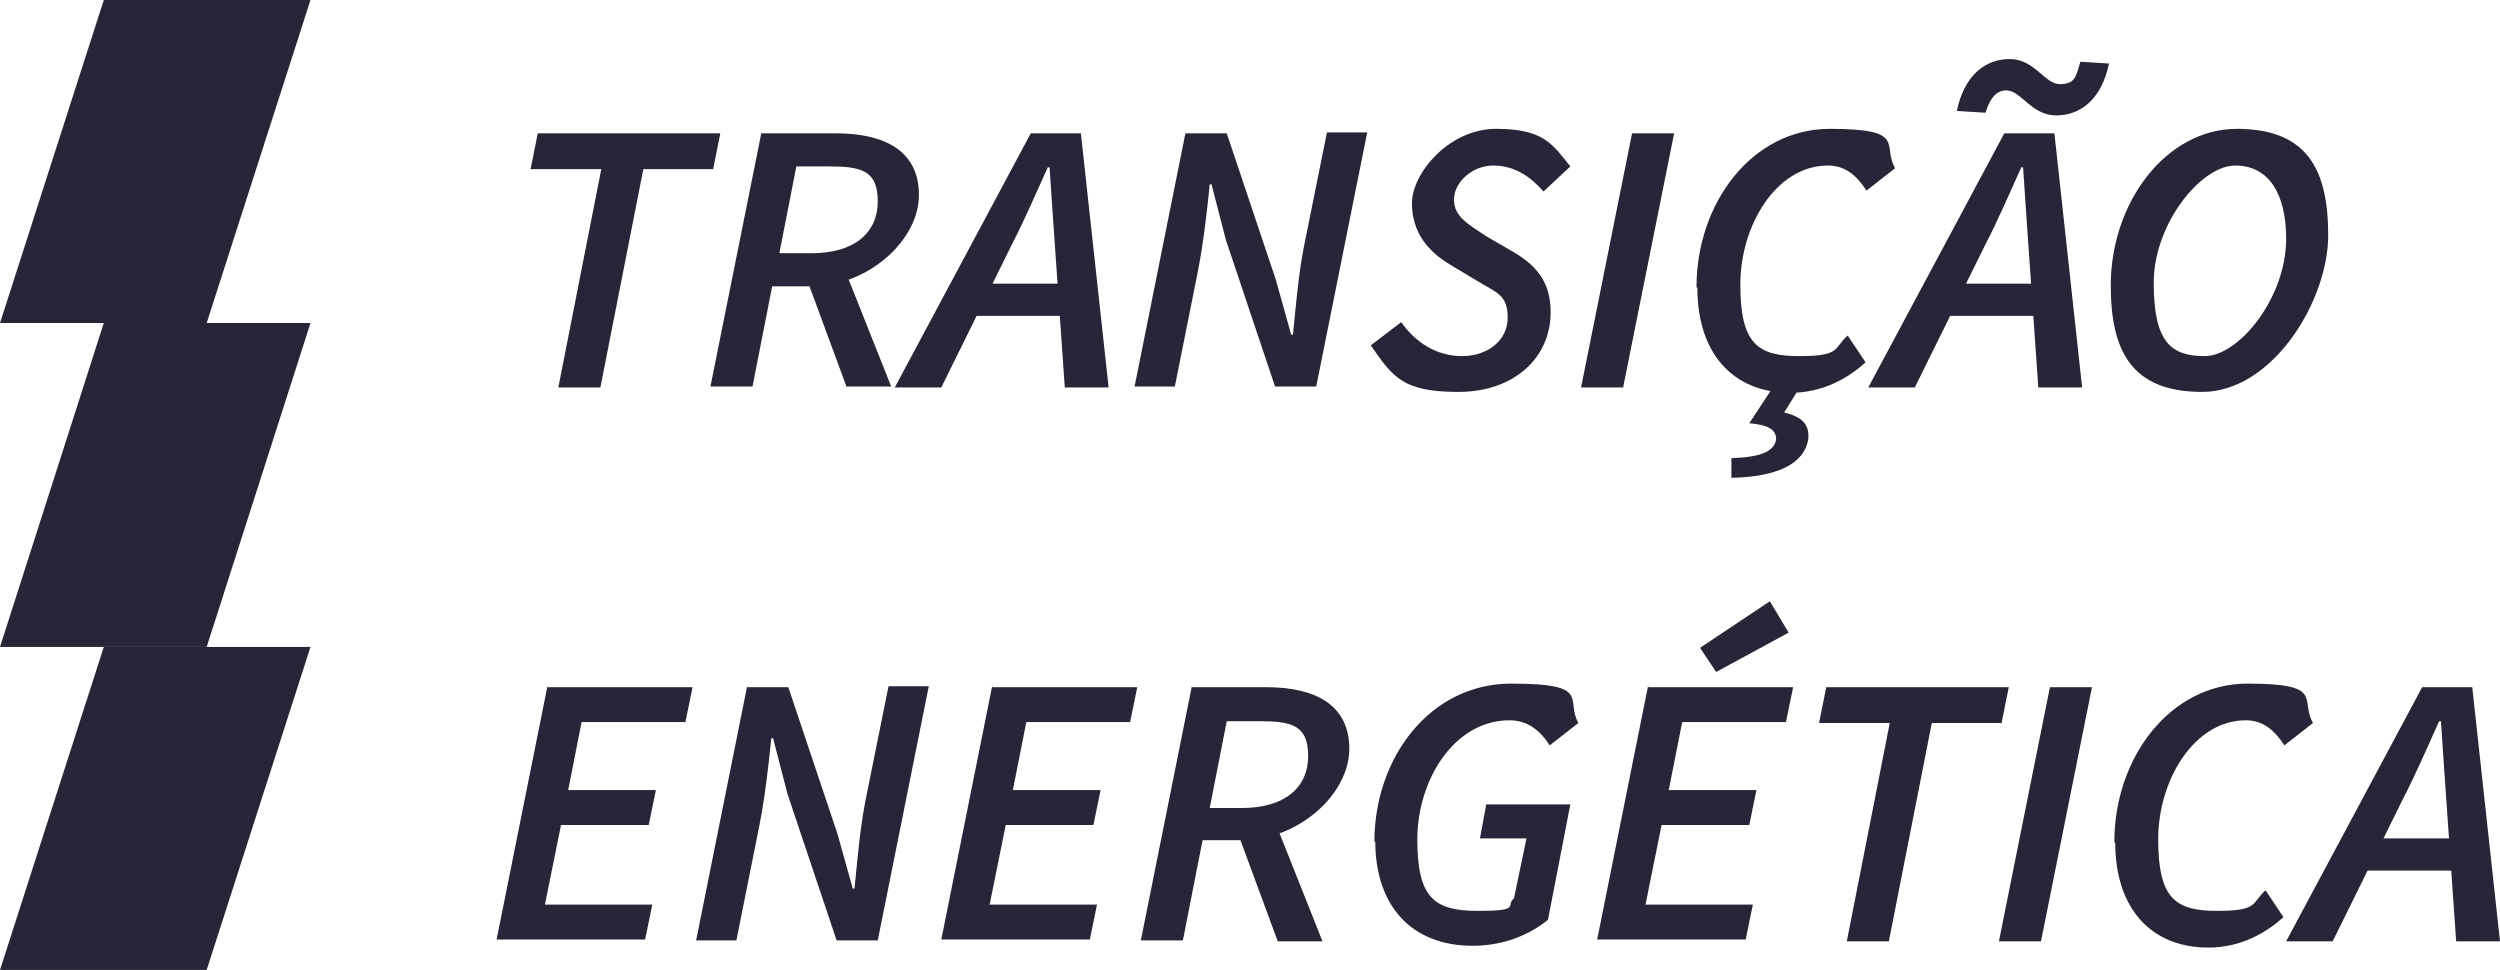
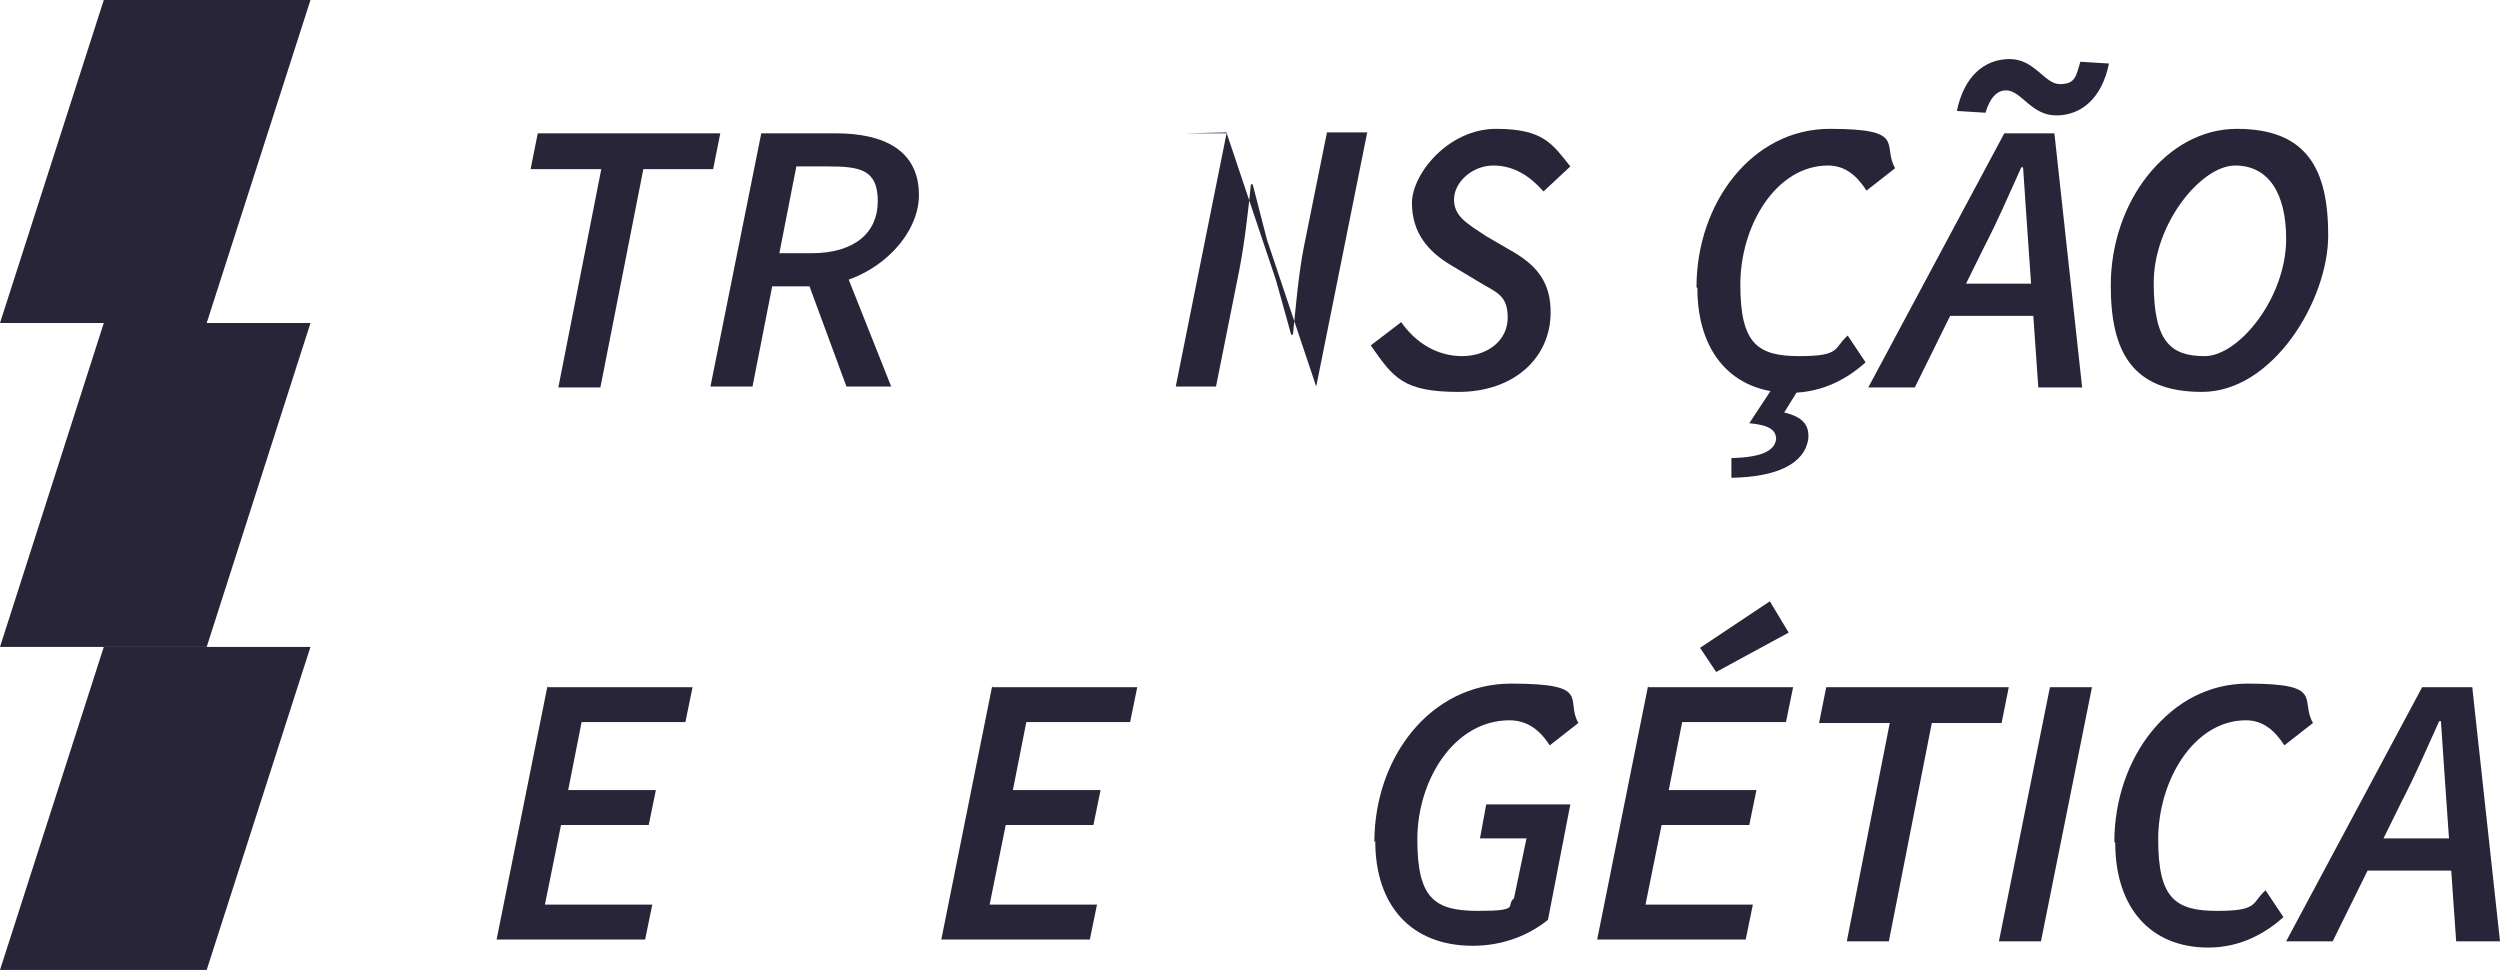
<svg xmlns="http://www.w3.org/2000/svg" version="1.1" viewBox="0 0 279.4 108.4">
  <defs>
    <style>
      .cls-1 {
        fill: #282538;
      }
    </style>
  </defs>
  <g>
    <g id="Camada_1">
      <g>
        <g>
          <polygon class="cls-1" points="34.7 72.3 11.6 72.3 0 108.4 23.1 108.4 34.7 72.3" />
          <polygon class="cls-1" points="34.7 36.1 11.6 36.1 0 72.3 23.1 72.3 34.7 36.1" />
          <polygon class="cls-1" points="34.7 0 11.6 0 0 36.1 23.1 36.1 34.7 0" />
        </g>
        <path class="cls-1" d="M67.1,18.9h-7.8l.8-4h20.4l-.8,4h-7.8l-4.8,24.4h-4.7l4.8-24.4Z" />
        <path class="cls-1" d="M85.1,14.9h8.3c5.4,0,9.3,1.9,9.3,6.9s-5.6,10.2-12.1,10.2h-4.3l-2.2,11.2h-4.7l5.7-28.4ZM90.7,28.3c4.8,0,7.4-2.3,7.4-5.8s-1.9-3.9-5.5-3.9h-3.6l-1.9,9.7h3.6ZM90.1,31l3.5-2.9,6,15.1h-5l-4.5-12.2Z" />
-         <path class="cls-1" d="M115.3,14.9h5.5l3.1,28.4h-4.9l-1.1-15.8c-.2-2.9-.4-5.7-.6-8.8h-.2c-1.4,3.1-2.6,5.9-4.1,8.8l-7.8,15.8h-5.2l15.2-28.4ZM108.1,31.7h12.7l-.8,3.6h-12.7l.9-3.6Z" />
-         <path class="cls-1" d="M132.5,14.9h4.6l5.5,16.4,1.7,6.1h.2c.3-2.9.6-6.6,1.2-9.7l2.6-12.9h4.5l-5.7,28.4h-4.6l-5.5-16.4-1.6-6.2h-.2c-.3,3-.7,6.5-1.3,9.6l-2.6,13h-4.5l5.7-28.4Z" />
+         <path class="cls-1" d="M132.5,14.9h4.6l5.5,16.4,1.7,6.1h.2c.3-2.9.6-6.6,1.2-9.7l2.6-12.9h4.5l-5.7,28.4l-5.5-16.4-1.6-6.2h-.2c-.3,3-.7,6.5-1.3,9.6l-2.6,13h-4.5l5.7-28.4Z" />
        <path class="cls-1" d="M153.2,38.6l3.4-2.6c1.6,2.3,4,3.8,6.8,3.8s5.1-1.7,5.1-4.3-1.3-2.8-3.4-4.1l-3-1.8c-2.5-1.5-4.3-3.6-4.3-6.9s4.1-8.3,9.4-8.3,6.3,1.7,8.3,4.2l-3,2.8c-1.4-1.6-3.2-2.9-5.6-2.9s-4.4,1.9-4.4,3.8,1.5,2.7,3.6,4.1l3.1,1.8c2.7,1.6,4.1,3.5,4.1,6.7,0,5.1-4.1,8.9-10.3,8.9s-7.3-1.6-9.8-5.2Z" />
-         <path class="cls-1" d="M182.4,14.9h4.7l-5.7,28.4h-4.7l5.7-28.4Z" />
        <path class="cls-1" d="M189.6,32.1c0-9.4,6.2-17.7,14.9-17.7s5.8,1.8,7.3,4.4l-3.2,2.5c-1.1-1.7-2.4-2.8-4.3-2.8-5.8,0-9.8,6.7-9.8,13.3s1.9,8,6.6,8,3.8-.9,5.4-2.3l2,3c-1.9,1.7-4.7,3.4-8.4,3.4-6.5,0-10.4-4.5-10.4-11.7ZM193.5,51.2c3.4-.1,4.8-.8,5-2.1,0-1-.7-1.6-3-1.8l2.7-4.1h3l-1.8,2.9c2.1.5,2.8,1.4,2.7,2.9-.4,2.9-3.6,4.3-8.6,4.4v-2.1Z" />
        <path class="cls-1" d="M224.1,14.9h5.5l3.1,28.4h-4.9l-1.1-15.8c-.2-2.9-.4-5.7-.6-8.8h-.2c-1.4,3.1-2.6,5.9-4.1,8.8l-7.8,15.8h-5.2l15.2-28.4ZM216.9,31.7h12.7l-.8,3.6h-12.7l.9-3.6ZM224.2,10.1c-1,0-1.8.8-2.3,2.5l-3.2-.2c.8-3.9,3.1-5.8,5.9-5.8s3.9,2.8,5.6,2.8,1.8-.8,2.3-2.5l3.2.2c-.8,3.9-3.1,5.8-5.9,5.8s-3.9-2.8-5.6-2.8Z" />
        <path class="cls-1" d="M235.9,31.9c0-9.3,6.2-17.5,14.1-17.5s10.2,4.6,10.2,11.9-6.2,17.5-14.1,17.5-10.2-4.6-10.2-11.9ZM255.5,26.7c0-5-1.9-8.2-5.7-8.2s-9.1,6.5-9.1,13.1,1.9,8.2,5.7,8.2,9.1-6.5,9.1-13.1Z" />
        <path class="cls-1" d="M61.2,76.8h16.2l-.8,3.9h-11.6l-1.5,7.6h9.8l-.8,3.9h-9.8l-1.8,8.9h12l-.8,3.9h-16.6l5.7-28.4Z" />
-         <path class="cls-1" d="M83.5,76.8h4.6l5.5,16.4,1.7,6.1h.2c.3-2.9.6-6.6,1.2-9.7l2.6-12.9h4.5l-5.7,28.4h-4.6l-5.5-16.4-1.6-6.2h-.2c-.3,3-.7,6.5-1.3,9.6l-2.6,13h-4.5l5.7-28.4Z" />
        <path class="cls-1" d="M110.9,76.8h16.2l-.8,3.9h-11.6l-1.5,7.6h9.8l-.8,3.9h-9.8l-1.8,8.9h12l-.8,3.9h-16.6l5.7-28.4Z" />
-         <path class="cls-1" d="M133.2,76.8h8.3c5.4,0,9.3,1.9,9.3,6.9s-5.6,10.2-12.1,10.2h-4.3l-2.2,11.2h-4.7l5.7-28.4ZM138.8,90.3c4.8,0,7.4-2.3,7.4-5.8s-1.9-3.9-5.5-3.9h-3.6l-1.9,9.7h3.6ZM138.3,93l3.5-2.9,6,15.1h-5l-4.5-12.2Z" />
        <path class="cls-1" d="M153.6,94.1c0-9.4,6.2-17.7,15.3-17.7s6,1.8,7.5,4.4l-3.2,2.5c-1.1-1.7-2.5-2.8-4.5-2.8-6.2,0-10.3,6.7-10.3,13.3s1.9,8,6.8,8,3-.6,4-1.4l1.4-6.7h-5.2l.7-3.8h9.4l-2.5,12.9c-2.1,1.7-5,2.9-8.4,2.9-6.9,0-10.9-4.5-10.9-11.7Z" />
        <path class="cls-1" d="M184.2,76.8h16.2l-.8,3.9h-11.6l-1.5,7.6h9.8l-.8,3.9h-9.8l-1.8,8.9h12l-.8,3.9h-16.6l5.7-28.4ZM190,72.4l7.8-5.2,2.1,3.5-8.1,4.4-1.8-2.7Z" />
        <path class="cls-1" d="M211.1,80.8h-7.8l.8-4h20.4l-.8,4h-7.8l-4.8,24.4h-4.7l4.8-24.4Z" />
        <path class="cls-1" d="M229.1,76.8h4.7l-5.7,28.4h-4.7l5.7-28.4Z" />
        <path class="cls-1" d="M236.3,94.1c0-9.4,6.2-17.7,14.9-17.7s5.8,1.8,7.3,4.4l-3.2,2.5c-1.1-1.7-2.4-2.8-4.3-2.8-5.8,0-9.8,6.7-9.8,13.3s1.9,8,6.6,8,3.8-.9,5.4-2.3l2,3c-1.9,1.7-4.7,3.4-8.4,3.4-6.5,0-10.4-4.5-10.4-11.7Z" />
        <path class="cls-1" d="M270.8,76.8h5.5l3.1,28.4h-4.9l-1.1-15.8c-.2-2.9-.4-5.7-.6-8.8h-.2c-1.4,3.1-2.6,5.9-4.1,8.8l-7.8,15.8h-5.2l15.2-28.4ZM263.6,93.7h12.7l-.8,3.6h-12.7l.9-3.6Z" />
      </g>
    </g>
  </g>
</svg>